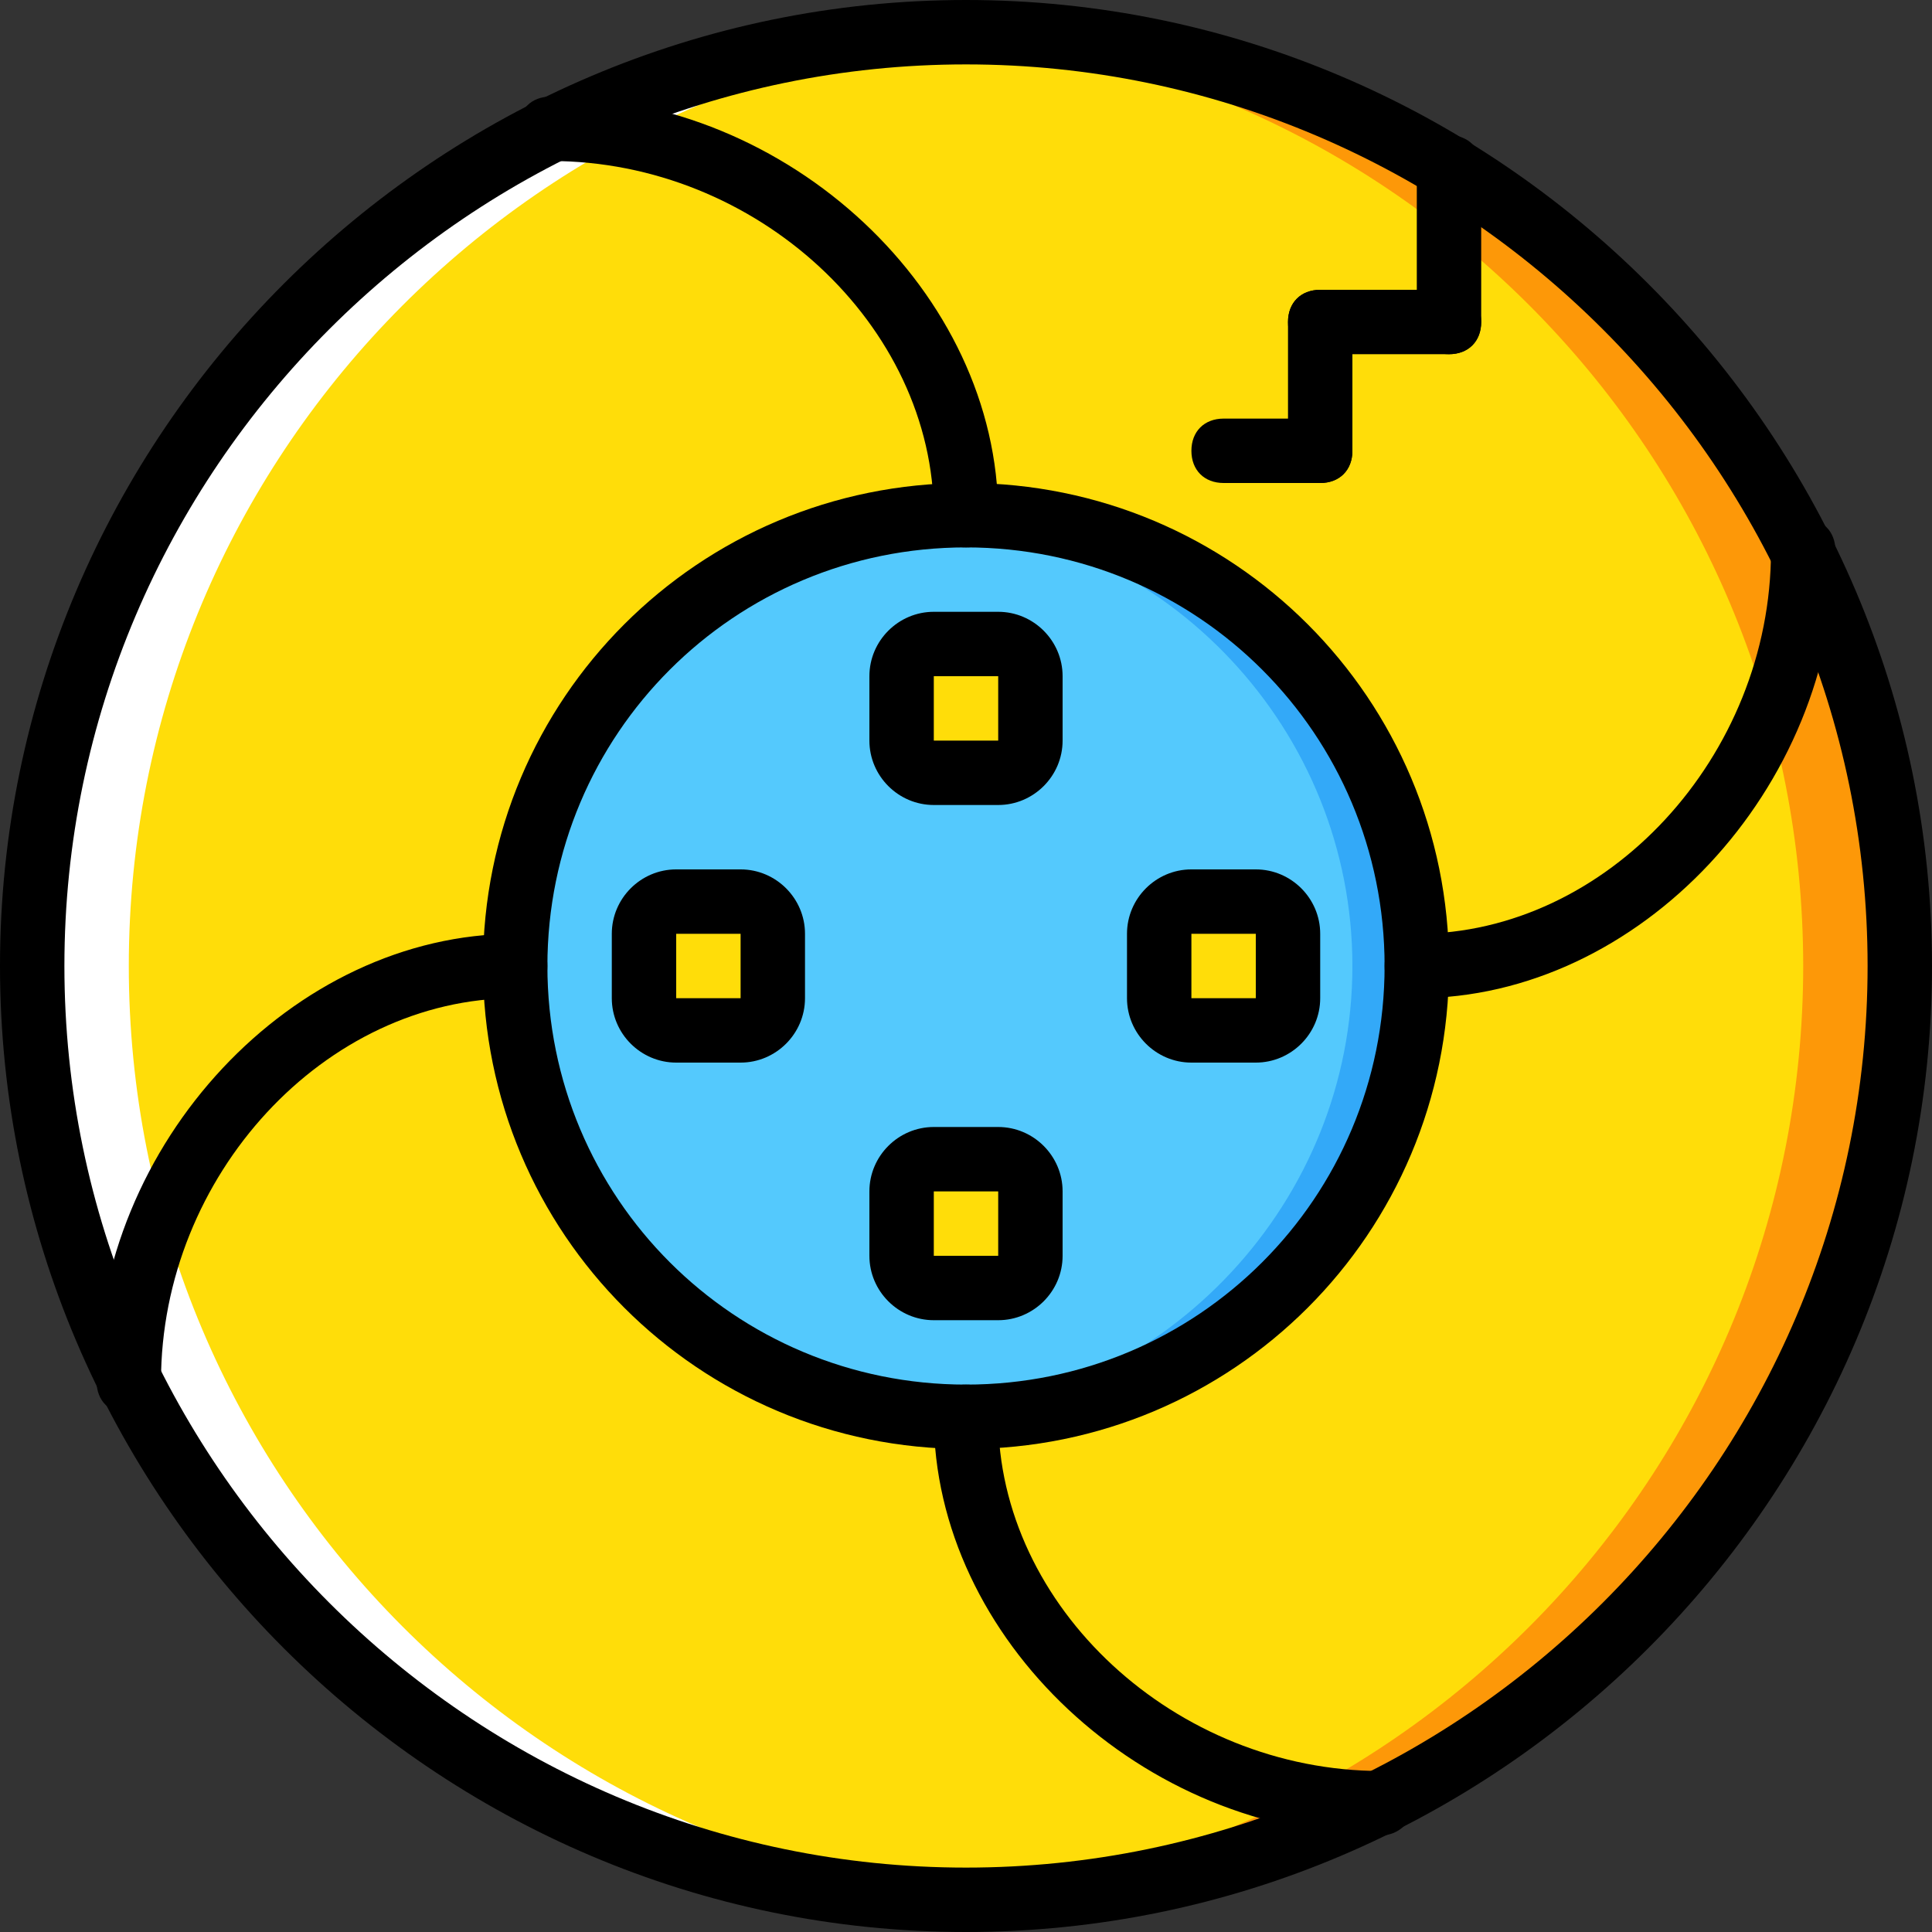
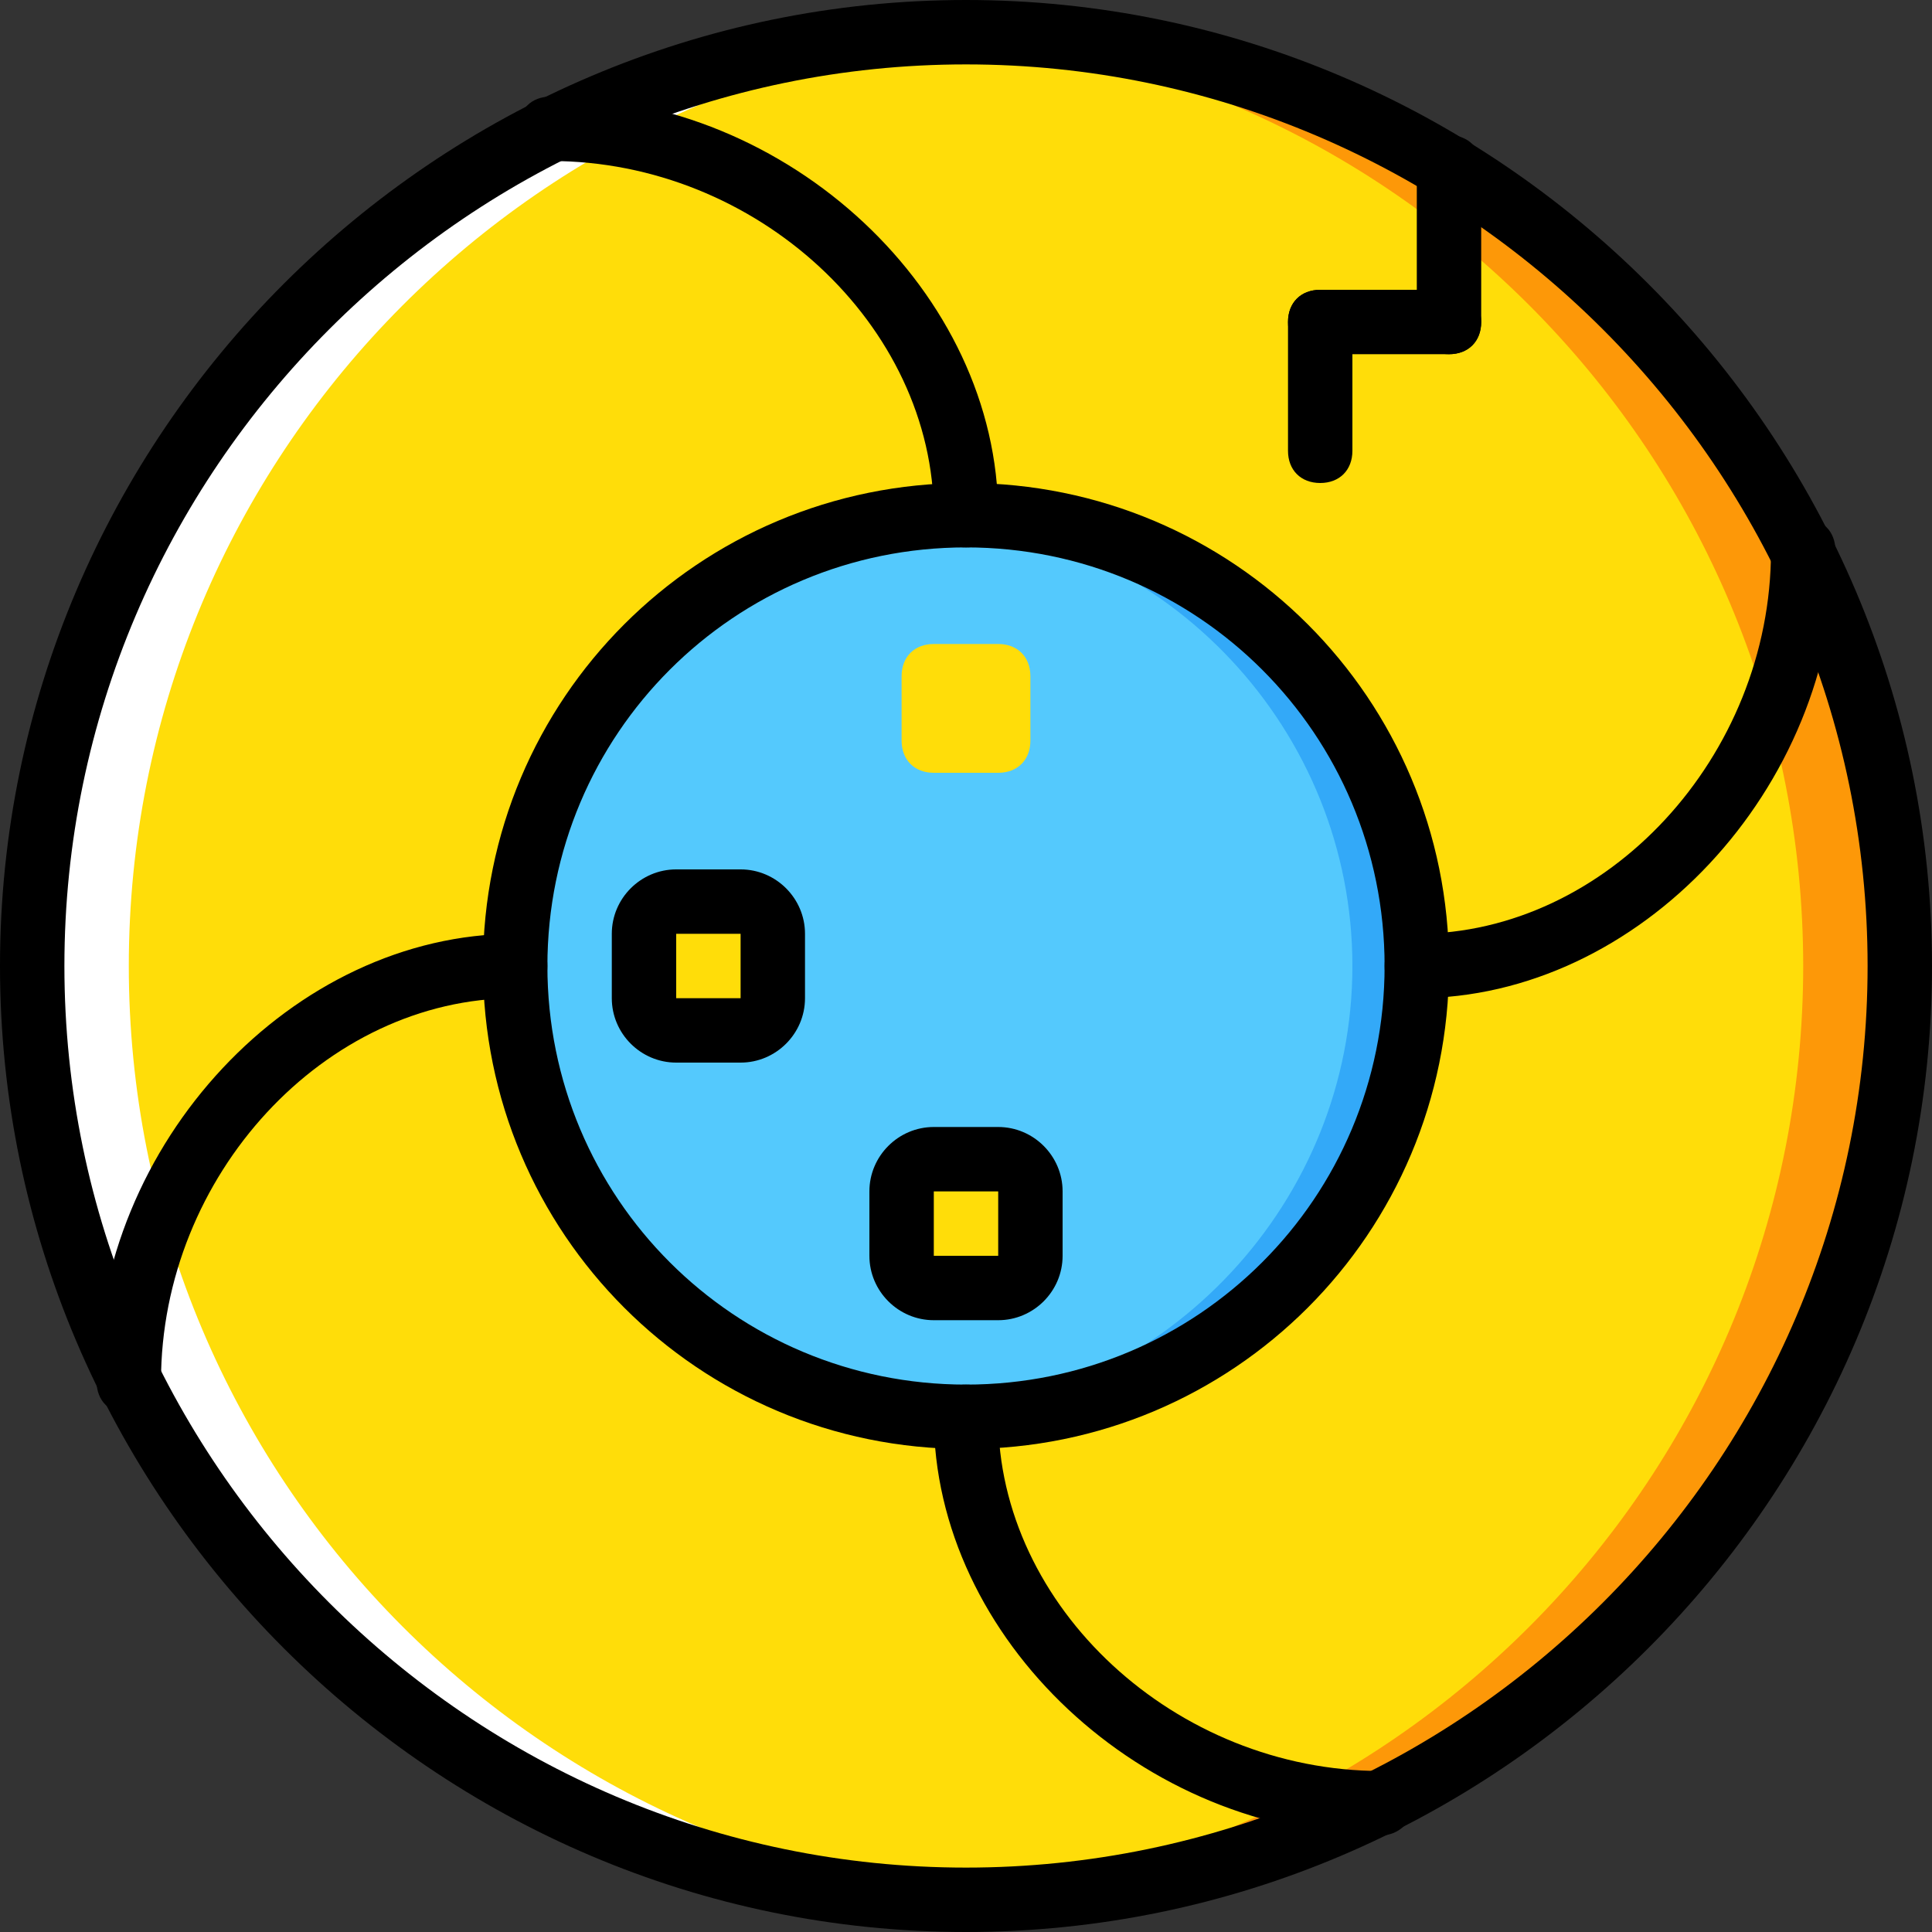
<svg xmlns="http://www.w3.org/2000/svg" height="800px" width="800px" version="1.1" id="Layer_1" viewBox="0 0 512 512" xml:space="preserve">
  <rect x="0" y="0" width="512" height="512" fill="#333333" stroke="none" />
  <g transform="translate(1 1)">
    <path style="fill:#FFDD09;" d="M502.467,255c0,136.533-110.933,247.467-247.467,247.467S7.533,391.533,7.533,255   S118.467,7.533,255,7.533S502.467,118.467,502.467,255" />
    <path style="fill:#FD9808;" d="M255,7.533c-4.267,0-8.533,0-12.8,0C372.76,14.36,476.867,122.733,476.867,255   S372.76,495.64,242.2,502.467c4.267,0,8.533,0,12.8,0c136.533,0,247.467-110.933,247.467-247.467S391.533,7.533,255,7.533" />
    <path style="fill:#FFFFFF;" d="M255,7.533c4.267,0,8.533,0,12.8,0C137.24,14.36,33.133,122.733,33.133,255   S137.24,495.64,267.8,502.467c-4.267,0-8.533,0-12.8,0C118.467,502.467,7.533,391.533,7.533,255S118.467,7.533,255,7.533" />
    <path style="fill:#54C9FD;" d="M374.467,255c0,65.707-53.76,119.467-119.467,119.467S135.533,320.707,135.533,255   S189.293,135.533,255,135.533S374.467,189.293,374.467,255" />
    <path style="fill:#33A9F8;" d="M255,135.533c-2.56,0-5.973,0-8.533,0.853C308.76,140.653,357.4,192.707,357.4,255   s-48.64,114.347-110.933,119.467c2.56,0,5.973,0,8.533,0c65.707,0,119.467-53.76,119.467-119.467S320.707,135.533,255,135.533" />
    <g>
      <path style="fill:#FFDD09;" d="M263.533,203.8h-17.067c-5.12,0-8.533-3.413-8.533-8.533V178.2c0-5.12,3.413-8.533,8.533-8.533    h17.067c5.12,0,8.533,3.413,8.533,8.533v17.067C272.067,200.387,268.653,203.8,263.533,203.8" />
      <path style="fill:#FFDD09;" d="M263.533,340.333h-17.067c-5.12,0-8.533-3.413-8.533-8.533v-17.067c0-5.12,3.413-8.533,8.533-8.533    h17.067c5.12,0,8.533,3.413,8.533,8.533V331.8C272.067,336.92,268.653,340.333,263.533,340.333" />
-       <path style="fill:#FFDD09;" d="M331.8,272.067h-17.067c-5.12,0-8.533-3.413-8.533-8.533v-17.067c0-5.12,3.413-8.533,8.533-8.533    H331.8c5.12,0,8.533,3.413,8.533,8.533v17.067C340.333,268.653,336.92,272.067,331.8,272.067" />
      <path style="fill:#FFDD09;" d="M195.267,272.067H178.2c-5.12,0-8.533-3.413-8.533-8.533v-17.067c0-5.12,3.413-8.533,8.533-8.533    h17.067c5.12,0,8.533,3.413,8.533,8.533v17.067C203.8,268.653,200.387,272.067,195.267,272.067" />
    </g>
    <path d="M255,511C114.2,511-1,395.8-1,255S114.2-1,255-1s256,115.2,256,256S395.8,511,255,511z M255,16.067   C123.587,16.067,16.067,123.587,16.067,255S123.587,493.933,255,493.933S493.933,386.413,493.933,255S386.413,16.067,255,16.067z" />
    <path d="M255,383c-70.827,0-128-57.173-128-128s57.173-128,128-128s128,57.173,128,128S325.827,383,255,383z M255,144.067   c-61.44,0-110.933,49.493-110.933,110.933S193.56,365.933,255,365.933S365.933,316.44,365.933,255S316.44,144.067,255,144.067z" />
-     <path d="M263.533,212.333h-17.067c-9.387,0-17.067-7.68-17.067-17.067V178.2c0-9.387,7.68-17.067,17.067-17.067h17.067   c9.387,0,17.067,7.68,17.067,17.067v17.067C280.6,204.653,272.92,212.333,263.533,212.333z M246.467,178.2v17.067h17.067V178.2   H246.467z" />
    <path d="M263.533,348.867h-17.067c-9.387,0-17.067-7.68-17.067-17.067v-17.067c0-9.387,7.68-17.067,17.067-17.067h17.067   c9.387,0,17.067,7.68,17.067,17.067V331.8C280.6,341.187,272.92,348.867,263.533,348.867z M246.467,314.733V331.8h17.067v-17.067   H246.467z" />
-     <path d="M331.8,280.6h-17.067c-9.387,0-17.067-7.68-17.067-17.067v-17.067c0-9.387,7.68-17.067,17.067-17.067H331.8   c9.387,0,17.067,7.68,17.067,17.067v17.067C348.867,272.92,341.187,280.6,331.8,280.6z M314.733,246.467v17.067H331.8v-17.067   H314.733z" />
    <path d="M195.267,280.6H178.2c-9.387,0-17.067-7.68-17.067-17.067v-17.067c0-9.387,7.68-17.067,17.067-17.067h17.067   c9.387,0,17.067,7.68,17.067,17.067v17.067C212.333,272.92,204.653,280.6,195.267,280.6z M195.267,263.533v8.533V263.533   L195.267,263.533z M178.2,246.467v17.067h17.067v-17.067H178.2z" />
    <path d="M255,144.067c-5.12,0-8.533-3.413-8.533-8.533c0-50.347-46.933-93.867-101.547-93.867c-5.12,0-8.533-3.413-8.533-8.533   S139.8,24.6,144.92,24.6c63.147,0,118.613,52.053,118.613,110.933C263.533,140.653,260.12,144.067,255,144.067z" />
    <path d="M33.133,373.613c-5.12,0-8.533-3.413-8.533-8.533c0-63.147,52.053-118.613,110.933-118.613c5.12,0,8.533,3.413,8.533,8.533   s-3.413,8.533-8.533,8.533c-50.347,0-93.867,46.933-93.867,101.547C41.667,369.347,38.253,373.613,33.133,373.613z" />
    <path d="M365.08,485.4c-63.147,0-118.613-52.053-118.613-110.933c0-5.12,3.413-8.533,8.533-8.533s8.533,3.413,8.533,8.533   c0,50.347,46.933,93.867,101.547,93.867c5.12,0,8.533,3.413,8.533,8.533C373.613,481.987,369.347,485.4,365.08,485.4z" />
    <path d="M374.467,263.533c-5.12,0-8.533-3.413-8.533-8.533s3.413-8.533,8.533-8.533c50.347,0,93.867-46.933,93.867-101.547   c0-5.12,3.413-8.533,8.533-8.533c5.12,0,8.533,3.413,8.533,8.533C485.4,208.067,433.347,263.533,374.467,263.533z" />
    <path d="M383,92.867c-5.12,0-8.533-3.413-8.533-8.533v-40.96c0-5.12,3.413-8.533,8.533-8.533c5.12,0,8.533,3.413,8.533,8.533v40.96   C391.533,89.453,388.12,92.867,383,92.867z" />
    <path d="M348.867,127c-5.12,0-8.533-3.413-8.533-8.533V84.333c0-5.12,3.413-8.533,8.533-8.533c5.12,0,8.533,3.413,8.533,8.533   v34.133C357.4,123.587,353.987,127,348.867,127z" />
    <path d="M383,92.867h-34.133c-5.12,0-8.533-3.413-8.533-8.533s3.413-8.533,8.533-8.533H383c5.12,0,8.533,3.413,8.533,8.533   S388.12,92.867,383,92.867z" />
-     <path d="M348.867,127h-25.6c-5.12,0-8.533-3.413-8.533-8.533s3.413-8.533,8.533-8.533h25.6c5.12,0,8.533,3.413,8.533,8.533   S353.987,127,348.867,127z" />
  </g>
</svg>